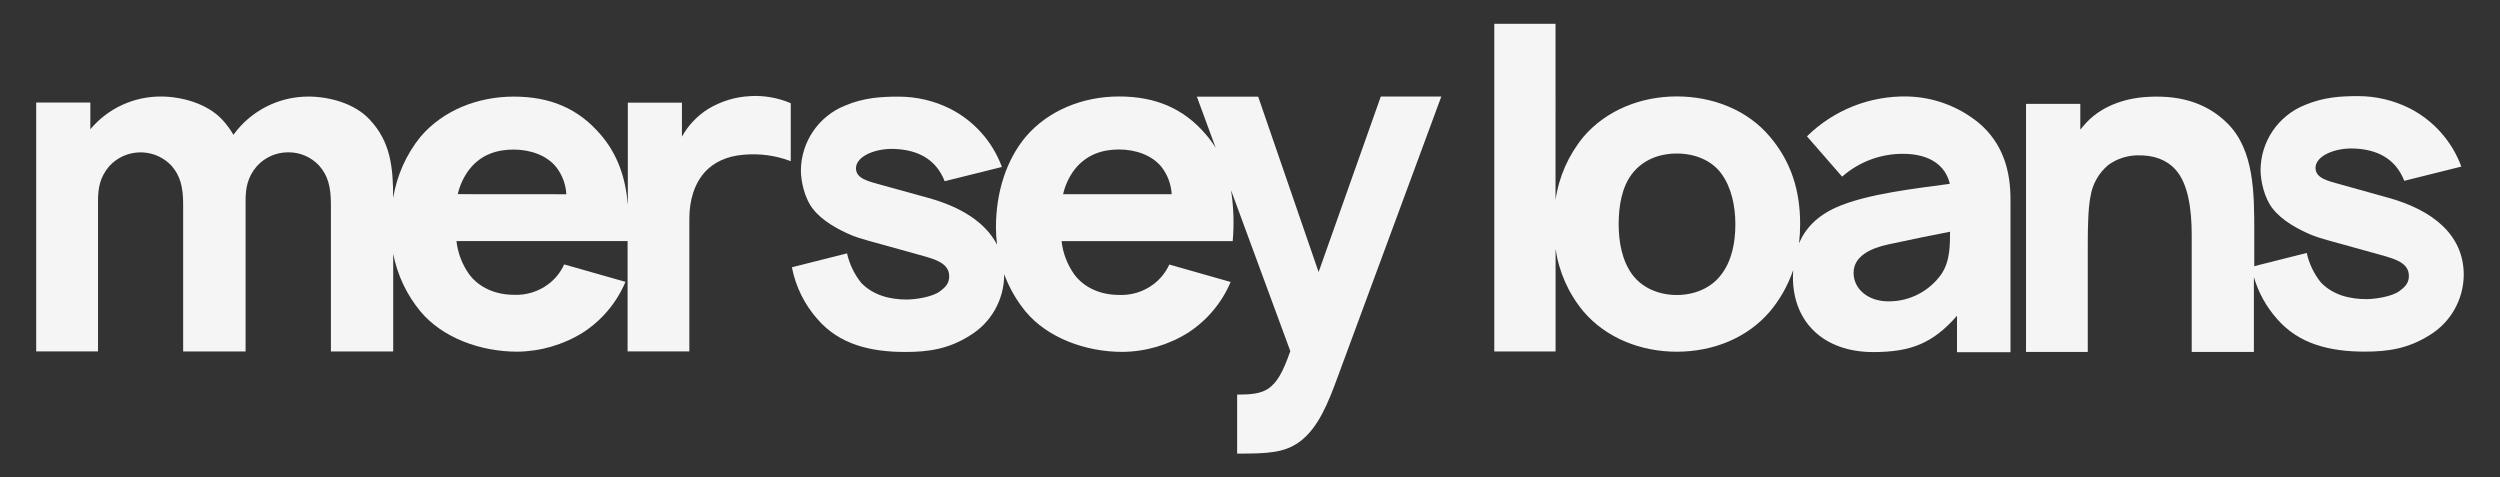
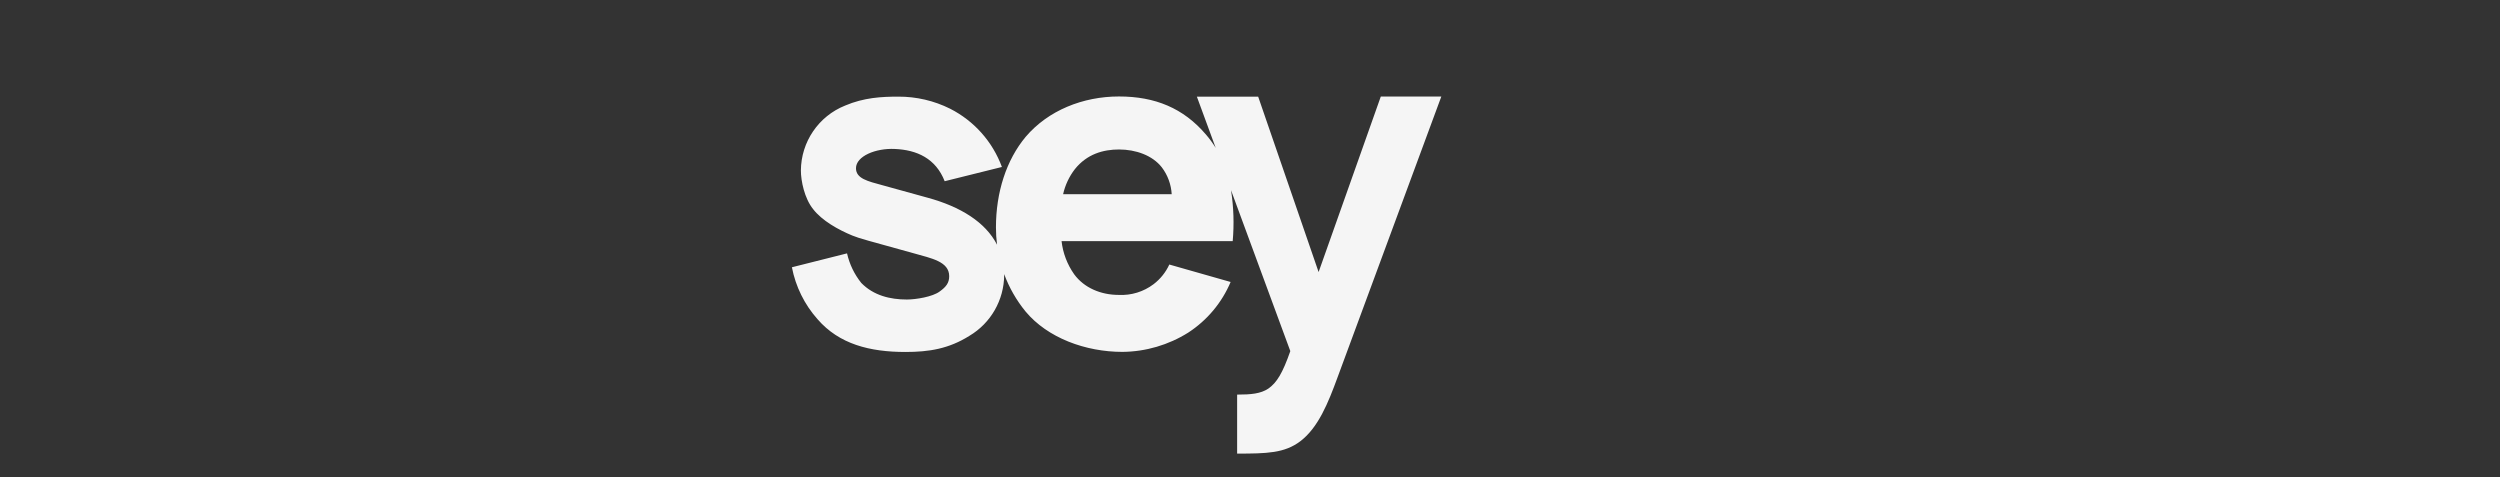
<svg xmlns="http://www.w3.org/2000/svg" id="Layer_1" data-name="Layer 1" viewBox="0 0 575.83 109.96">
  <rect x="0" y="0" width="575.83" height="109.96" fill="#333333" stroke="none" />
  <defs>
    <style> .cls-1 { fill: #f5f5f5; stroke-width: 0px; } </style>
  </defs>
-   <path class="cls-1" d="M172.85,22.14c-3.45.15-6.81,1.18-9.76,2.97-2.51,1.58-4.58,3.77-6.02,6.36v-7.82h-12.46v23.56c-.49-6.19-2.33-11.65-6.26-16.2-5.19-6.09-11.73-8.76-20.02-8.76s-16.31,3.17-21.5,9.28c-3.28,4.07-5.44,8.93-6.27,14.09,0-7.14-.61-12.96-5.4-18.07-3.53-3.82-9.46-5.31-14.14-5.31-6.83,0-13.25,3.27-17.25,8.81-.73-1.27-1.6-2.44-2.6-3.51-3.54-3.78-9.47-5.31-14.14-5.31-6.26-.01-12.2,2.75-16.22,7.54v-6.16h-12.47v57.33h14.24v-34.71c0-2.87.42-5.42,2.6-7.97,3.65-3.98,9.84-4.25,13.82-.59.17.16.34.32.49.49,1.97,2.23,2.7,4.78,2.7,8.92v33.87h14.38v-34.71c0-2.87.41-5.42,2.6-7.97,1.83-2.03,4.44-3.19,7.18-3.19,2.72-.04,5.33,1.08,7.17,3.08,1.98,2.23,2.7,4.78,2.7,8.92v33.87h14.35v-22.5c.95,4.88,3.1,9.44,6.27,13.27,5.08,6.09,13.81,9.28,22.32,9.28,5.36-.06,10.61-1.59,15.15-4.43,4.35-2.82,7.74-6.87,9.76-11.65l-14.12-4.02c-.81,1.79-2.06,3.35-3.63,4.54-2.3,1.73-5.13,2.6-8,2.46-4.11,0-7.99-1.64-10.27-4.75-1.6-2.25-2.6-4.88-2.91-7.62h39.42v-.49,25.9h14.22v-30.56c0-4.25,1.14-8.06,3.64-10.82,1.97-2.12,4.88-3.61,8.93-3.93,3.66-.32,7.35.19,10.79,1.49v-13.35c-2.93-1.25-6.1-1.81-9.28-1.64ZM105.44,44.72c.47-2.09,1.39-4.05,2.7-5.75,2.79-3.52,6.54-4.52,10.18-4.52,3.84,0,7.69,1.34,9.85,4.11,1.36,1.79,2.16,3.94,2.28,6.18l-25.02-.02Z" />
  <path class="cls-1" d="M303.71,62.64l-13.91-40.37h-14.12l4.34,11.8c-.67-1.09-1.42-2.12-2.25-3.08-5.19-6.09-11.73-8.77-20.03-8.77s-16.3,3.2-21.49,9.29c-4.47,5.36-6.85,12.8-6.85,20.85,0,1.34.08,2.67.25,4-2.68-5.21-8.43-8.76-15.98-10.82l-10.39-2.87c-3.42-.93-6.12-1.54-6.12-3.92,0-2.79,4.57-4.65,8.93-4.44,5.08.21,9.44,2.17,11.5,7.43l13.18-3.28c-2.14-5.82-6.4-10.61-11.93-13.42-3.71-1.85-7.8-2.8-11.94-2.78-3.84,0-7.89.21-12.25,2.06-6.12,2.45-10.14,8.37-10.18,14.96,0,2.38.82,6.41,2.81,8.88,2.08,2.69,5.81,4.76,9.03,6.09,1.76.72,3.52,1.13,14.22,4.11,3.95,1.13,8.1,1.86,8.1,5.26,0,1.54-.72,2.46-2.18,3.51-1.64,1.24-5.5,1.86-7.58,1.86-3.84,0-7.68-.93-10.49-3.82-1.6-1.99-2.72-4.32-3.28-6.81l-12.7,3.2c.86,4.45,2.9,8.59,5.91,11.97,4.98,5.75,12.05,7.54,20.24,7.54,5.4,0,9.97-.72,14.74-3.72,4.93-2.93,7.96-8.23,8-13.96v-.26c1.15,3.13,2.82,6.04,4.93,8.62,5.08,6.09,13.81,9.3,22.32,9.3,5.36-.05,10.61-1.59,15.15-4.44,4.35-2.83,7.75-6.89,9.76-11.66l-14.12-4.02c-.82,1.79-2.07,3.35-3.64,4.54-2.29,1.73-5.12,2.6-7.99,2.46-4.16,0-8-1.64-10.28-4.75-1.6-2.26-2.6-4.89-2.91-7.64h39.42c.35-3.92.22-7.86-.39-11.74l13.66,37.07c-1.77,5.06-3.11,7.28-5.08,8.65-1.77,1.16-3.95,1.37-7.17,1.37v13.59c6.86,0,10.91-.1,14.54-2.84,4.16-3.16,6.44-8.85,8.61-14.78l23.88-64.62h-13.94l-14.32,40.41ZM244.87,44.72c.47-2.09,1.39-4.05,2.7-5.75,2.8-3.51,6.57-4.54,10.18-4.54,3.84,0,7.68,1.34,9.85,4.11,1.36,1.79,2.15,3.95,2.28,6.19h-25.02Z" />
-   <path class="cls-1" d="M455.77,28.31c-4.64-3.81-10.42-5.95-16.42-6.09-8.64-.19-16.99,3.12-23.15,9.18l8.1,9.29c3.87-3.41,8.85-5.28,14.01-5.26,6.44,0,9.85,2.89,10.8,6.91-7.39,1.03-19.21,2.27-26.28,5.48-4.27,1.93-6.98,4.74-8.45,8.21.17-1.48.25-2.96.25-4.44,0-7.52-1.97-14.22-6.96-20.1-5.19-6.19-13.18-9.28-21.48-9.28s-16.26,3.21-21.48,9.32c-3.42,4.16-5.65,9.18-6.42,14.52V5.48h-14.11v75.48h14.12v-23.62c.77,5.3,2.99,10.28,6.41,14.39,5.19,6.09,13.18,9.28,21.49,9.28s16.19-3.09,21.48-9.28c2.35-2.82,4.17-6.05,5.35-9.53,0,.53-.06,1.06-.06,1.64,0,10.42,7.16,17.25,18.48,17.25,8.61,0,13.71-1.96,19.31-8.36v8.4h12.32v-34.87c.07-7.02-1.81-13.31-7.31-17.96ZM396.49,63.2c-2.28,3.1-6.13,4.75-10.27,4.75s-8-1.64-10.28-4.75-3.11-7.32-3.11-11.55.72-8.55,3.11-11.65,6.13-4.64,10.28-4.64,7.99,1.54,10.27,4.64c2.28,3.1,3.22,7.39,3.22,11.65s-.83,8.43-3.22,11.55ZM447.25,63.01c-2.79,4.05-7.4,6.45-12.32,6.4-4.57,0-7.99-2.78-7.99-6.57s3.84-5.67,8.1-6.57c5.29-1.14,10.79-2.27,14.12-2.89-.03,2.8.07,6.62-1.91,9.61v.02Z" />
-   <path class="cls-1" d="M549.85,45.48l-10.38-2.9c-3.42-.93-6.13-1.54-6.13-3.93,0-2.78,4.57-4.65,8.94-4.44,5.08.21,9.44,2.18,11.5,7.44l13.14-3.28c-2.14-5.83-6.41-10.63-11.94-13.44-3.69-1.84-7.75-2.8-11.87-2.79-3.84,0-7.89.21-12.25,2.06-6.12,2.46-10.15,8.38-10.18,14.98,0,2.38.82,6.41,2.81,8.89,2.08,2.69,5.81,4.76,9.03,6.09,1.77.72,3.53,1.14,14.22,4.11,3.94,1.13,8.1,1.86,8.1,5.26,0,1.55-.72,2.46-2.18,3.51-1.64,1.24-5.5,1.86-7.58,1.86-3.84,0-7.69-.93-10.49-3.82-1.6-1.99-2.72-4.32-3.28-6.82l-12.08,3.05v-7.87c0-8.89,0-18.83-6.12-24.97-5.4-5.4-12.15-6.57-18.8-6.13-5.08.32-10.79,2.23-14.43,6.67-.22.29-.46.57-.72.82v-5.9h-12.5v57.13h14.22v-24.86c0-3.92.1-8.36.62-10.9.43-2.85,1.89-5.45,4.11-7.3,1.94-1.4,4.25-2.17,6.64-2.22,3.84-.11,6.86,1.06,8.83,3.28,2.91,3.18,3.74,9.1,3.74,15.02v26.98h14.32v-17.25c1.04,3.57,2.86,6.86,5.33,9.64,4.98,5.75,12.04,7.54,20.24,7.54,5.4,0,9.96-.72,14.78-3.72,4.92-2.93,7.95-8.23,7.99-13.96,0-9.15-7.05-14.95-17.65-17.84Z" />
</svg>